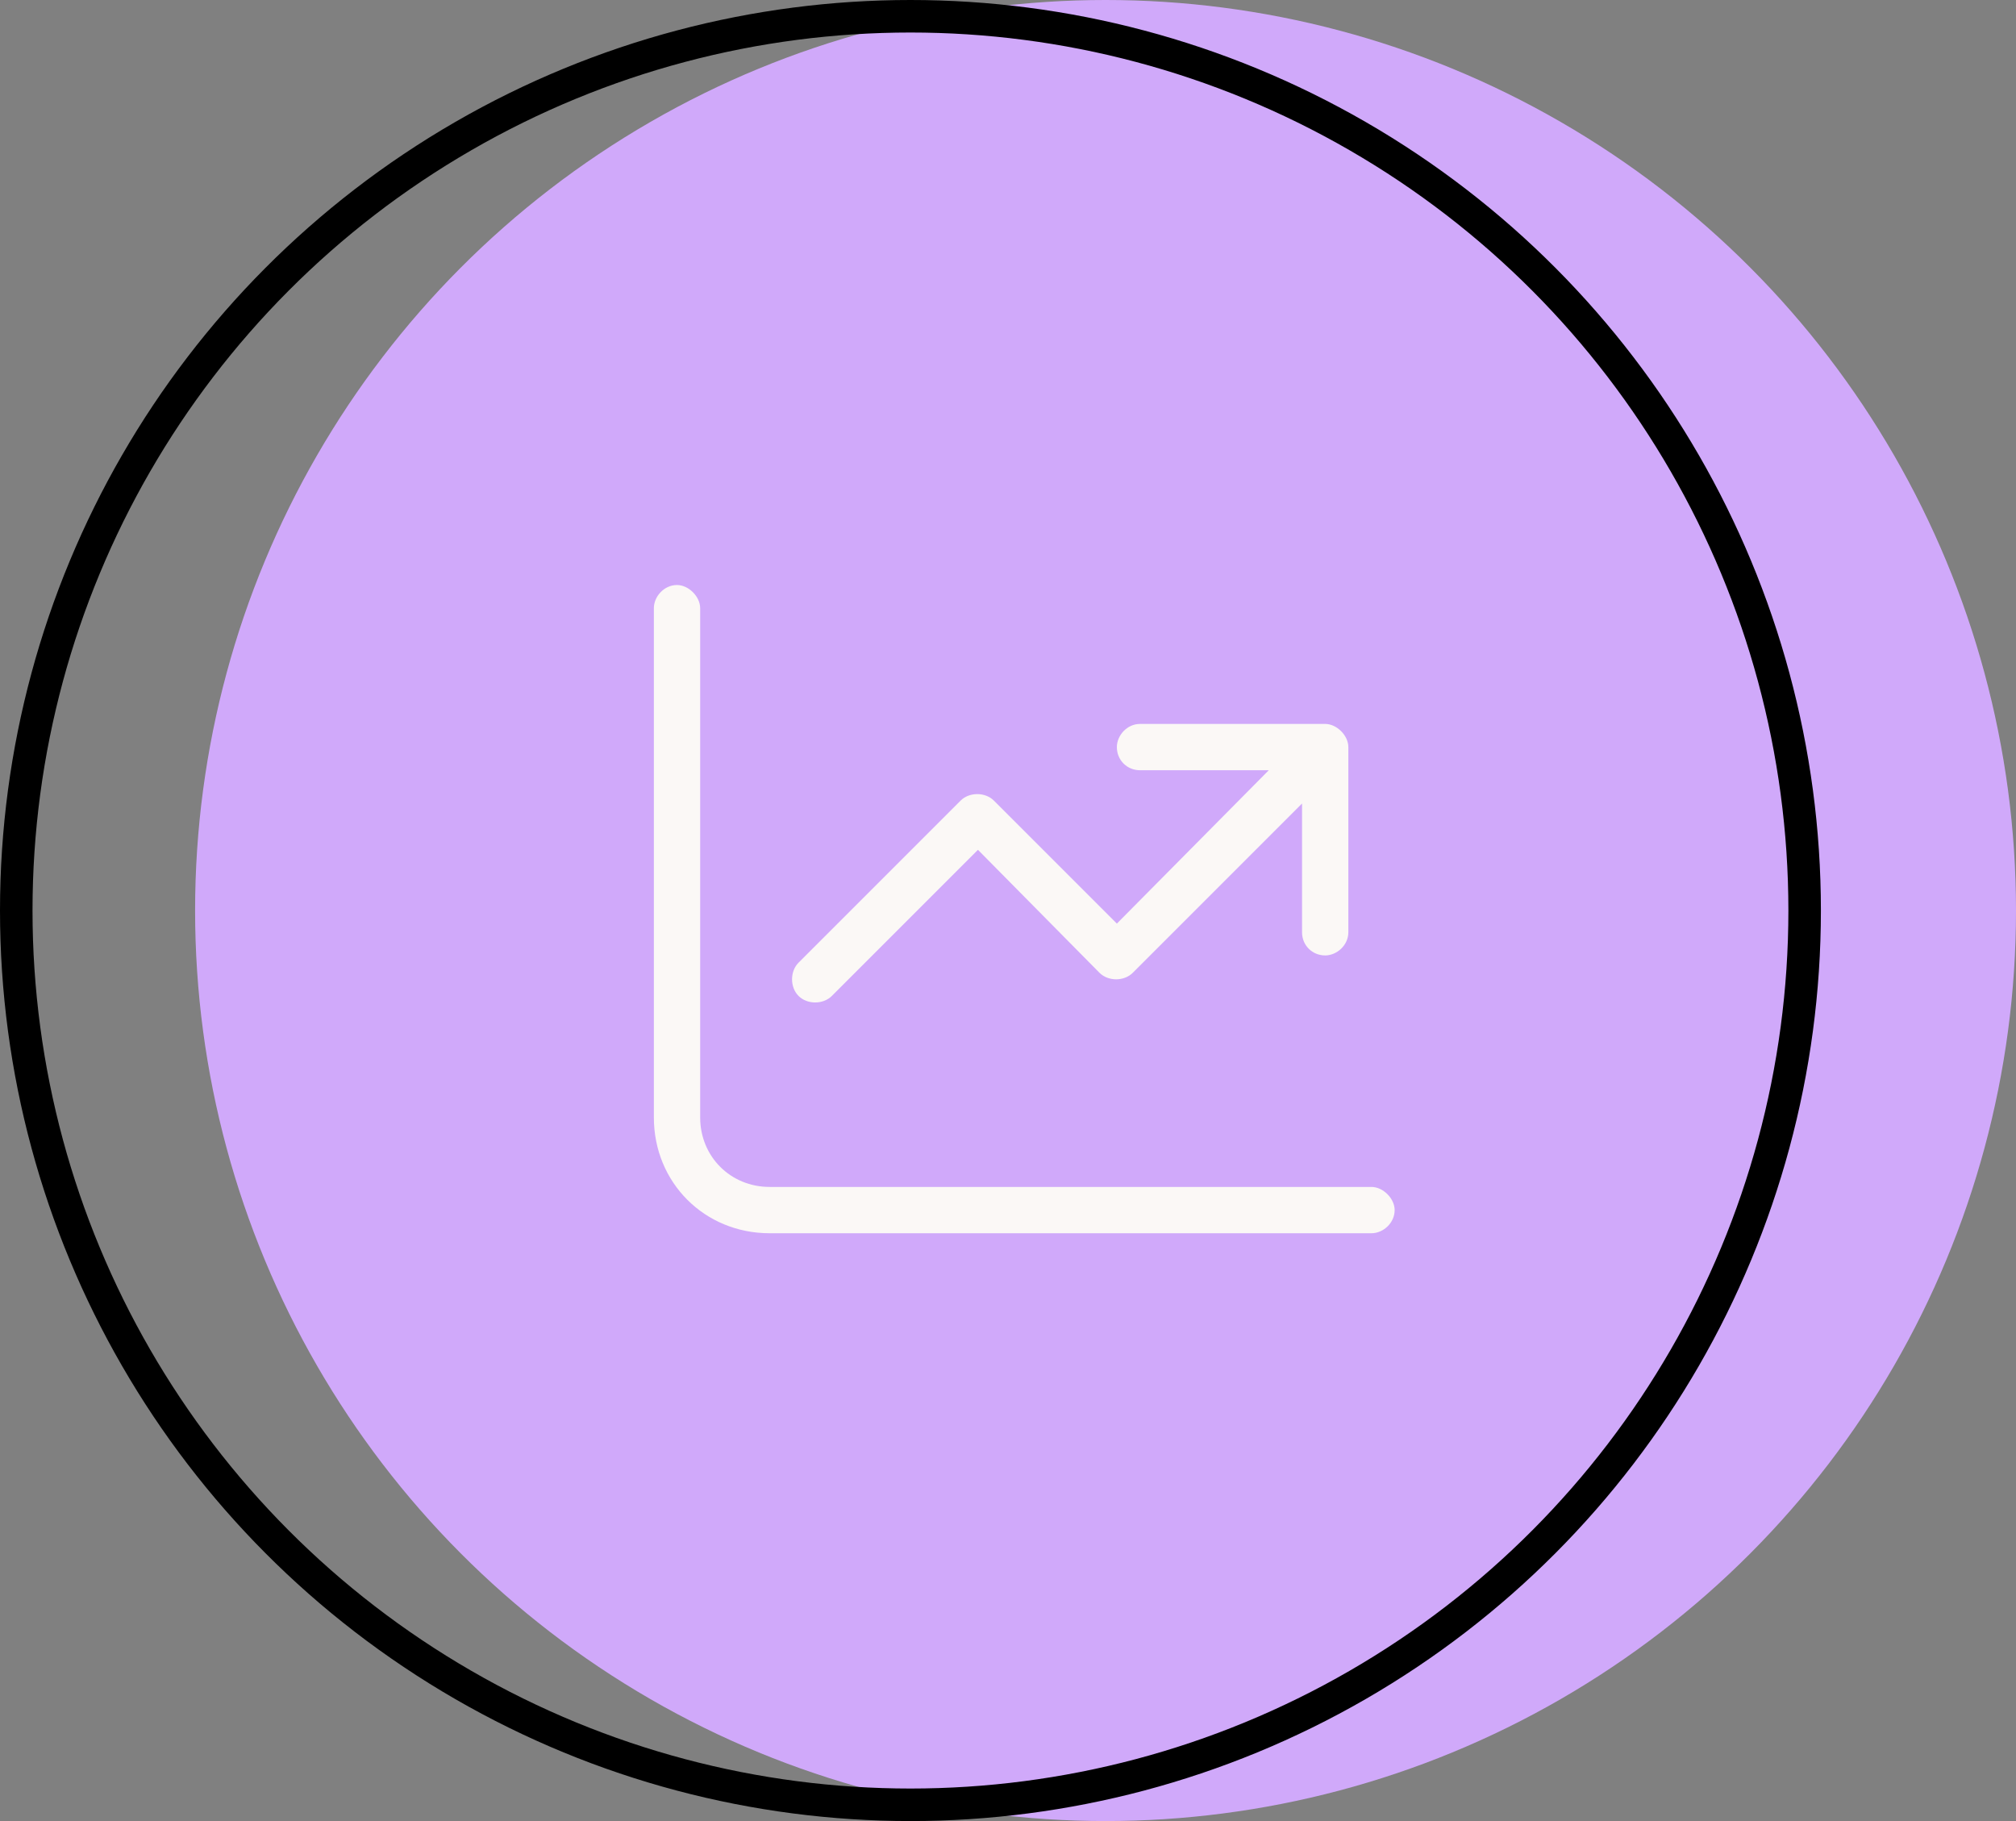
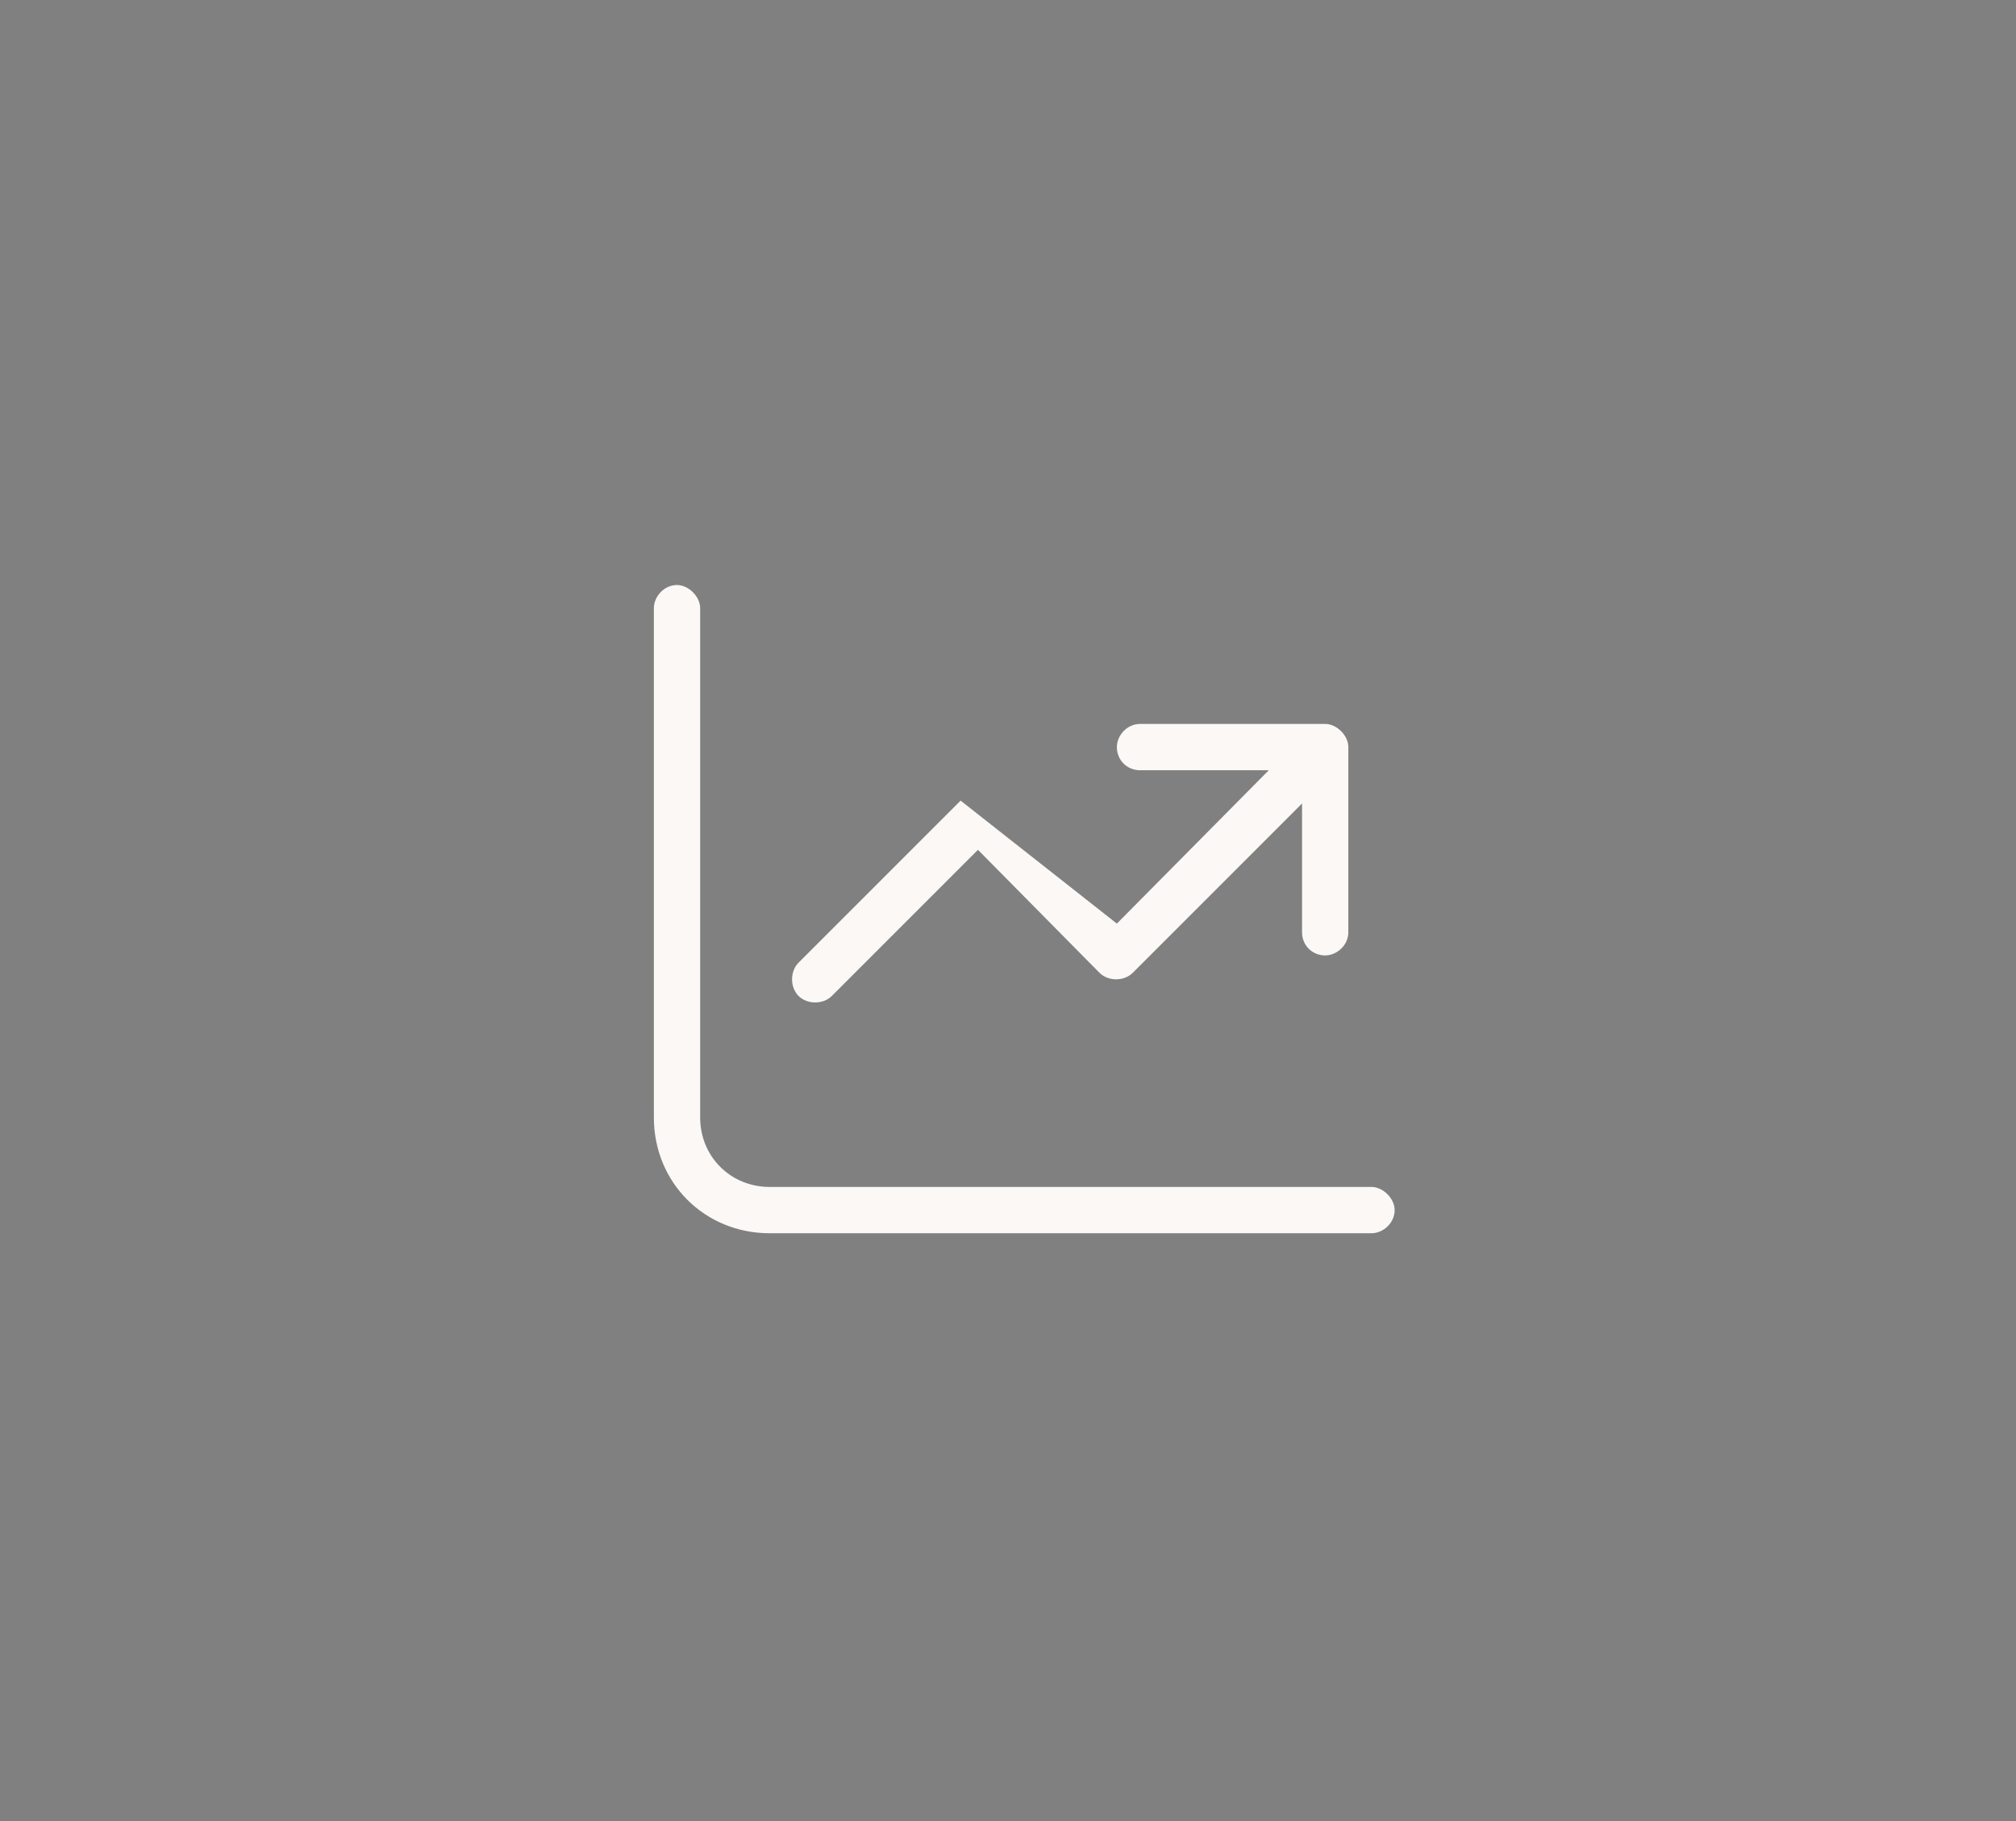
<svg xmlns="http://www.w3.org/2000/svg" width="62" height="56" viewBox="0 0 62 56" fill="none">
  <rect x="0" y="0" width="62" height="56" fill="#808080" stroke="none" />
-   <circle cx="34" cy="28" r="28" fill="#D0A9FA" />
-   <circle cx="28" cy="28" r="27.5" stroke="black" />
-   <path d="M42.179 36.5C42.535 36.5 42.891 36.856 42.891 37.212C42.891 37.612 42.535 37.924 42.179 37.924H23.669C21.667 37.924 20.109 36.367 20.109 34.364V18.702C20.109 18.346 20.421 17.99 20.821 17.99C21.177 17.99 21.533 18.346 21.533 18.702V34.364C21.533 35.566 22.468 36.5 23.669 36.5H42.179ZM25.582 30.627C25.315 30.894 24.826 30.894 24.559 30.627C24.292 30.36 24.292 29.87 24.559 29.603L29.542 24.62C29.809 24.353 30.299 24.353 30.566 24.62L34.348 28.402L39.02 23.686H35.06C34.659 23.686 34.348 23.374 34.348 22.974C34.348 22.618 34.659 22.262 35.06 22.262H40.755C41.111 22.262 41.467 22.618 41.467 22.974V28.669C41.467 29.069 41.111 29.381 40.755 29.381C40.354 29.381 40.043 29.069 40.043 28.669V24.709L34.837 29.915C34.57 30.182 34.081 30.182 33.814 29.915L30.076 26.133L25.582 30.627Z" fill="#FBF8F6" />
+   <path d="M42.179 36.5C42.535 36.5 42.891 36.856 42.891 37.212C42.891 37.612 42.535 37.924 42.179 37.924H23.669C21.667 37.924 20.109 36.367 20.109 34.364V18.702C20.109 18.346 20.421 17.99 20.821 17.99C21.177 17.99 21.533 18.346 21.533 18.702V34.364C21.533 35.566 22.468 36.5 23.669 36.5H42.179ZM25.582 30.627C25.315 30.894 24.826 30.894 24.559 30.627C24.292 30.36 24.292 29.87 24.559 29.603L29.542 24.62L34.348 28.402L39.02 23.686H35.06C34.659 23.686 34.348 23.374 34.348 22.974C34.348 22.618 34.659 22.262 35.06 22.262H40.755C41.111 22.262 41.467 22.618 41.467 22.974V28.669C41.467 29.069 41.111 29.381 40.755 29.381C40.354 29.381 40.043 29.069 40.043 28.669V24.709L34.837 29.915C34.57 30.182 34.081 30.182 33.814 29.915L30.076 26.133L25.582 30.627Z" fill="#FBF8F6" />
</svg>